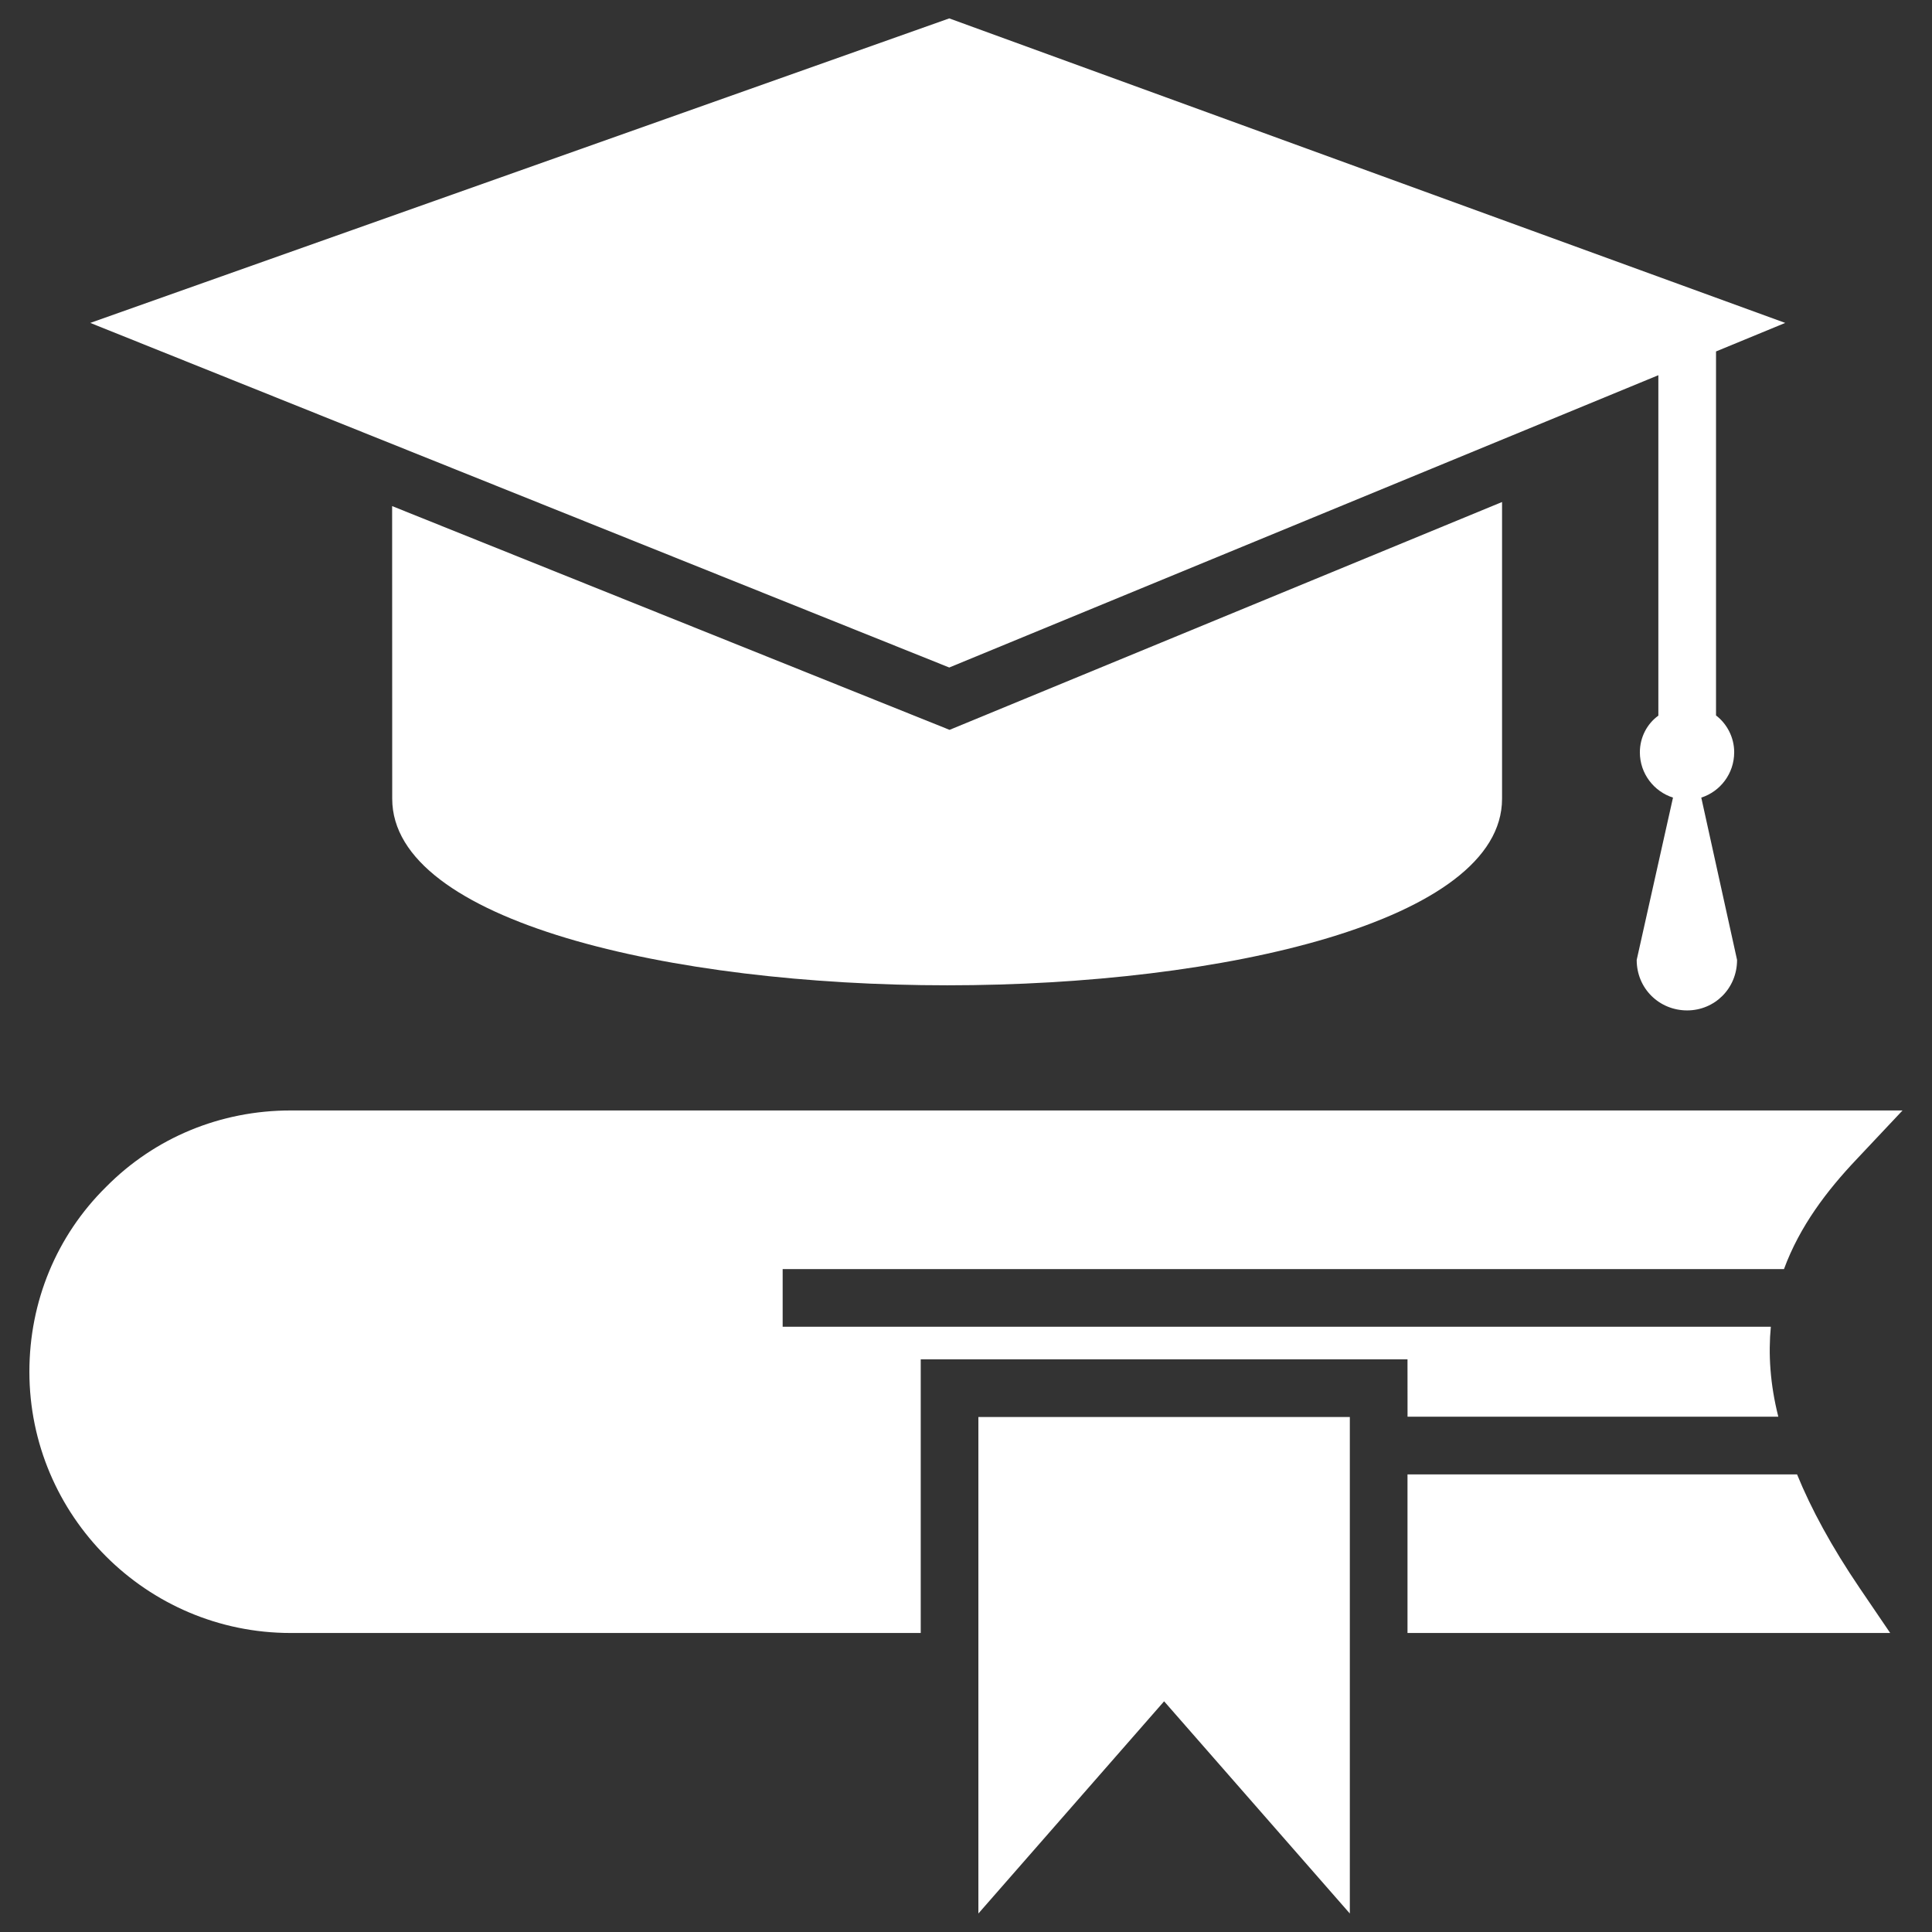
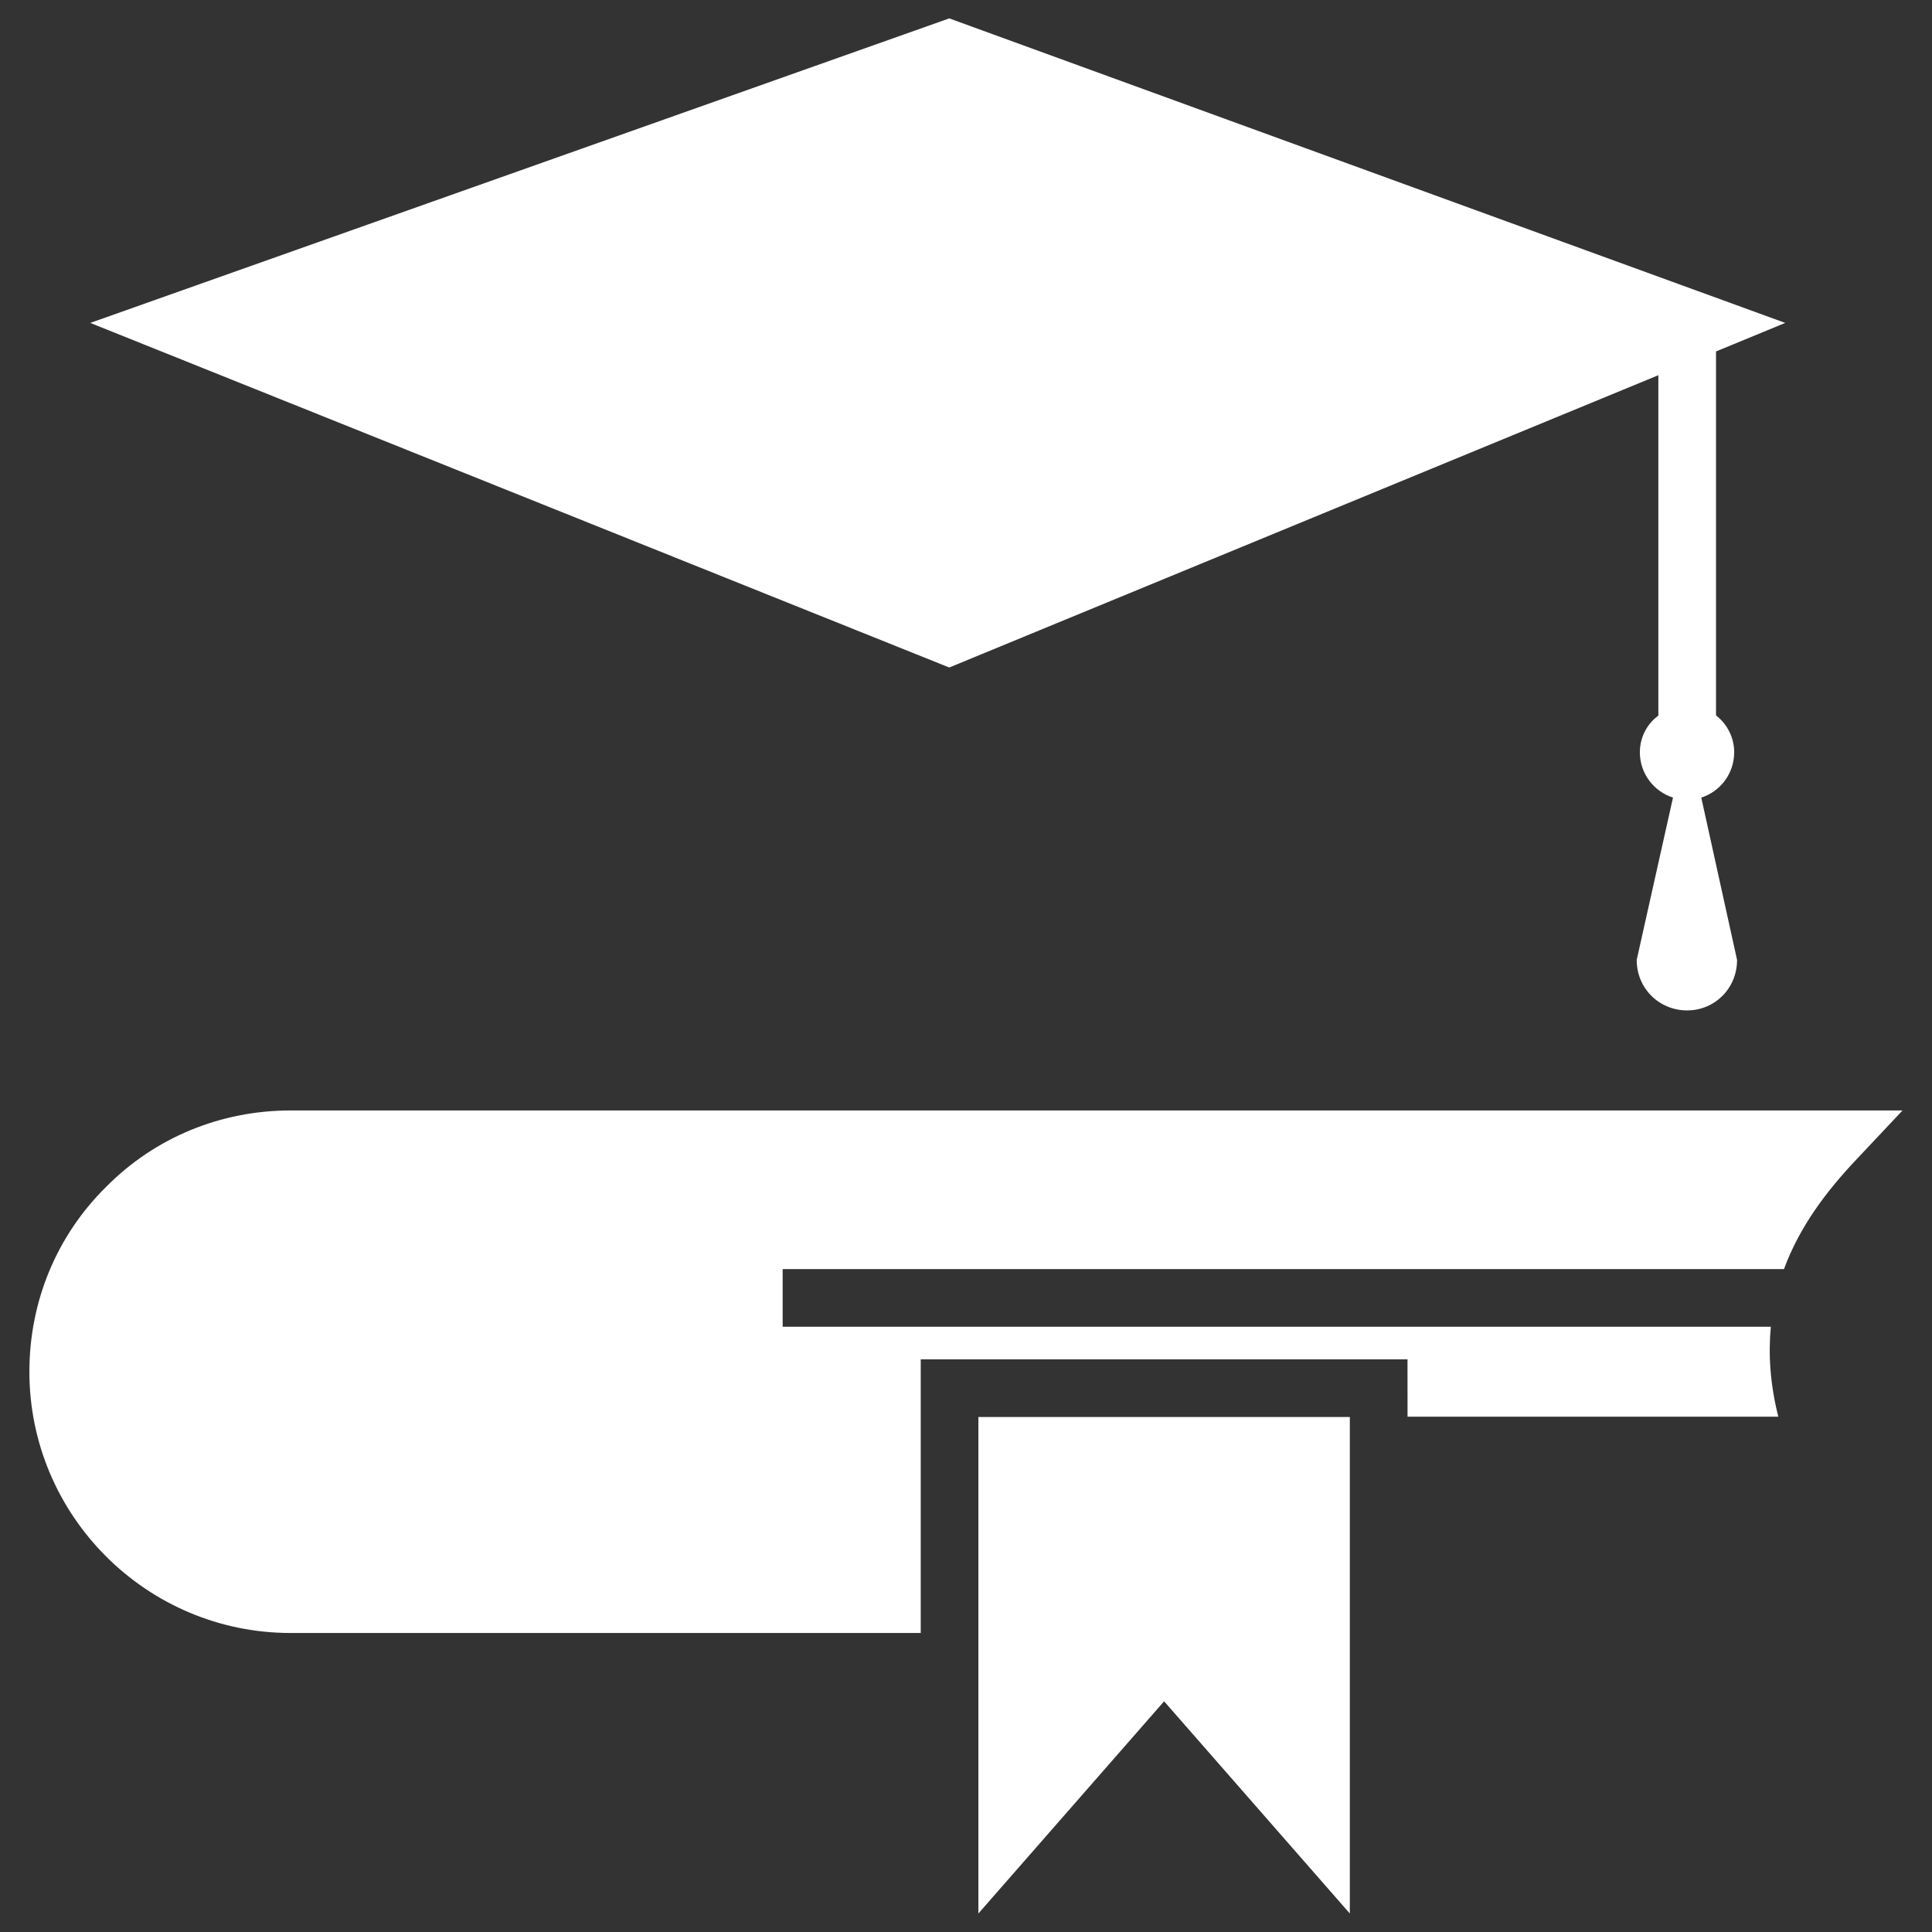
<svg xmlns="http://www.w3.org/2000/svg" width="100pt" height="100pt" version="1.1" viewBox="0 0 100 100">
  <rect x="0" y="0" width="100" height="100" fill="#333333" stroke="none" />
  <g fill="#fff">
-     <path d="m96.254 82.195 1.582 2.328h-24.984v-8.207h20.164c0.73 1.789 1.789 3.742 3.238 5.879z" />
    <path d="m72.852 70.359h-25.195v14.164h-32.613c-7.461 0-13.523-6.074-13.523-13.523 0-3.625 1.402-7.031 3.969-9.566 2.523-2.551 5.926-3.957 9.551-3.957h83.434l-2.375 2.523c-1.539 1.625-2.941 3.461-3.762 5.688h-51.828v2.984h51.148c-0.133 1.402-0.043 2.957 0.387 4.656h-19.191z" />
    <path d="m69.867 73.344v25.699l-9.613-10.984-9.613 10.984v-25.699z" />
-     <path d="m77.746 25.984v15.359c0 6.344-14.449 9.656-28.715 9.656-14.285 0-28.73-3.312-28.73-9.656l-0.004-15.148 28.852 11.582z" />
    <path d="m89.762 38.941c0-0.777-0.375-1.477-0.941-1.91v-18.84l3.582-1.477-43.27-15.762-44.461 15.762 44.461 17.836 36.703-15.129v17.621c-0.582 0.418-0.957 1.121-0.957 1.898 0 1.105 0.73 2.031 1.715 2.344l-1.879 8.402c0 1.477 1.164 2.613 2.613 2.613 1.418 0 2.582-1.133 2.582-2.613l-1.852-8.402c0.984-0.316 1.703-1.242 1.703-2.344z" />
  </g>
</svg>